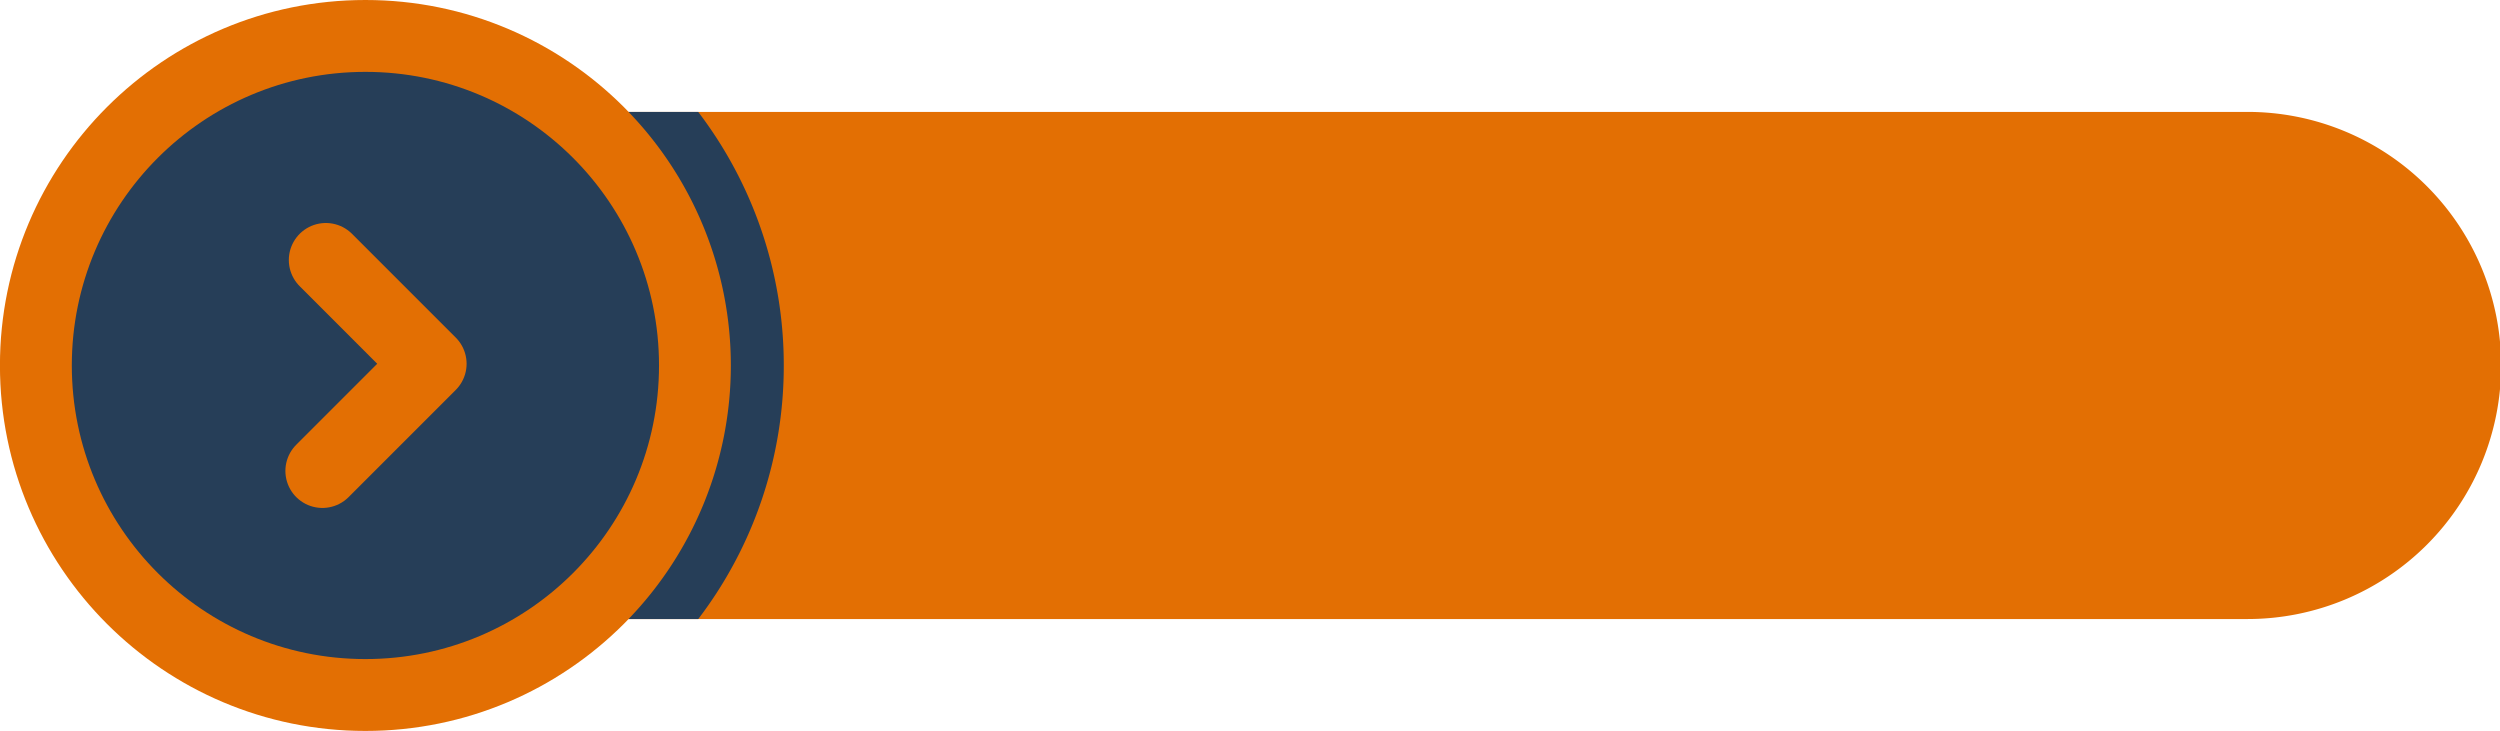
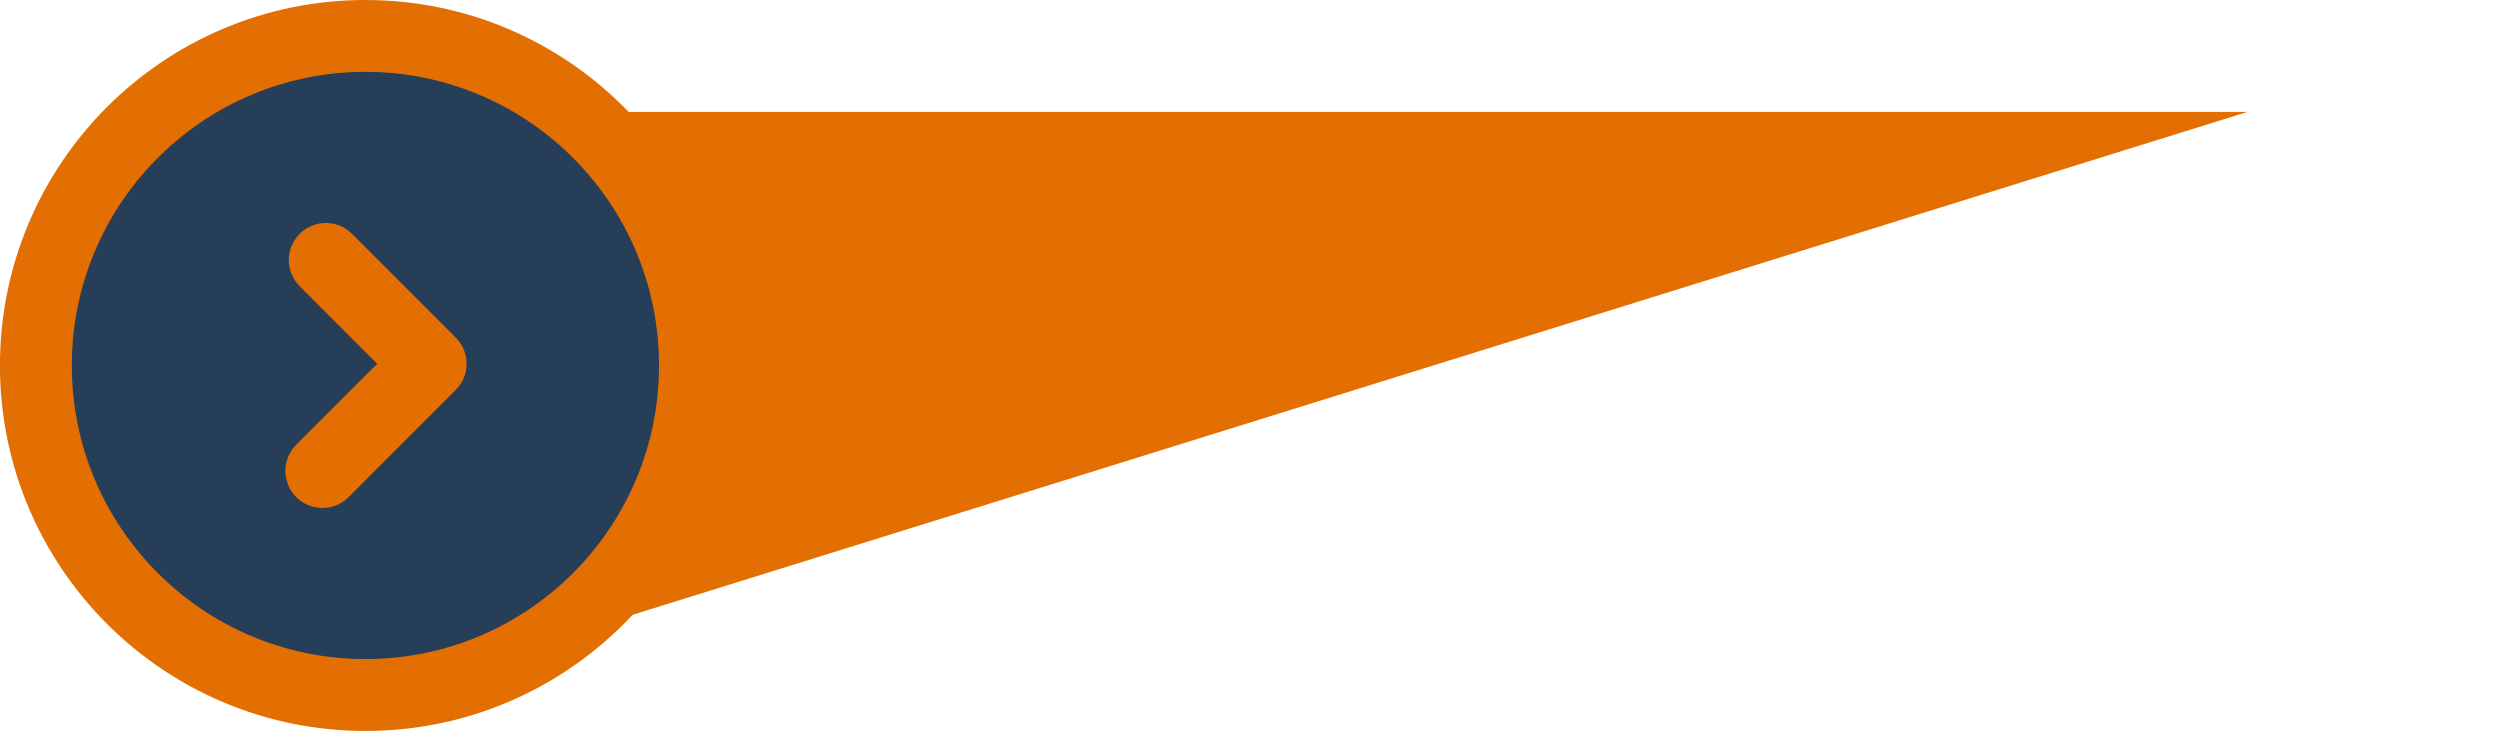
<svg xmlns="http://www.w3.org/2000/svg" data-name="Layer 1" fill="#000000" height="691" preserveAspectRatio="xMidYMid meet" version="1" viewBox="317.8 1154.5 2363.4 691.0" width="2363.4" zoomAndPan="magnify">
  <g id="change1_1">
-     <path d="M903,1739.71a239.71,239.71,0,0,1,0-479.42H2442.54a239.71,239.71,0,0,1,0,479.42Z" fill="#e36f03" />
+     <path d="M903,1739.71a239.71,239.71,0,0,1,0-479.42H2442.54Z" fill="#e36f03" />
  </g>
  <g id="change1_2">
    <circle cx="663.25" cy="1500" fill="#e36f03" r="345.5" />
  </g>
  <g id="change2_1">
    <circle cx="663.25" cy="1500" fill="#263e58" r="277.56" />
  </g>
  <g id="change3_1">
-     <path d="M1058.75,1500a394.4,394.4,0,0,1-80.86,239.71H912a345.43,345.43,0,0,0,0-479.42h65.85A394.4,394.4,0,0,1,1058.75,1500Z" fill="#263e58" />
-   </g>
+     </g>
  <path d="M625.84 1400.31L723.9 1498.38 622.6 1599.69" fill="none" stroke="#e36f03" stroke-linecap="round" stroke-linejoin="round" stroke-width="70" />
</svg>